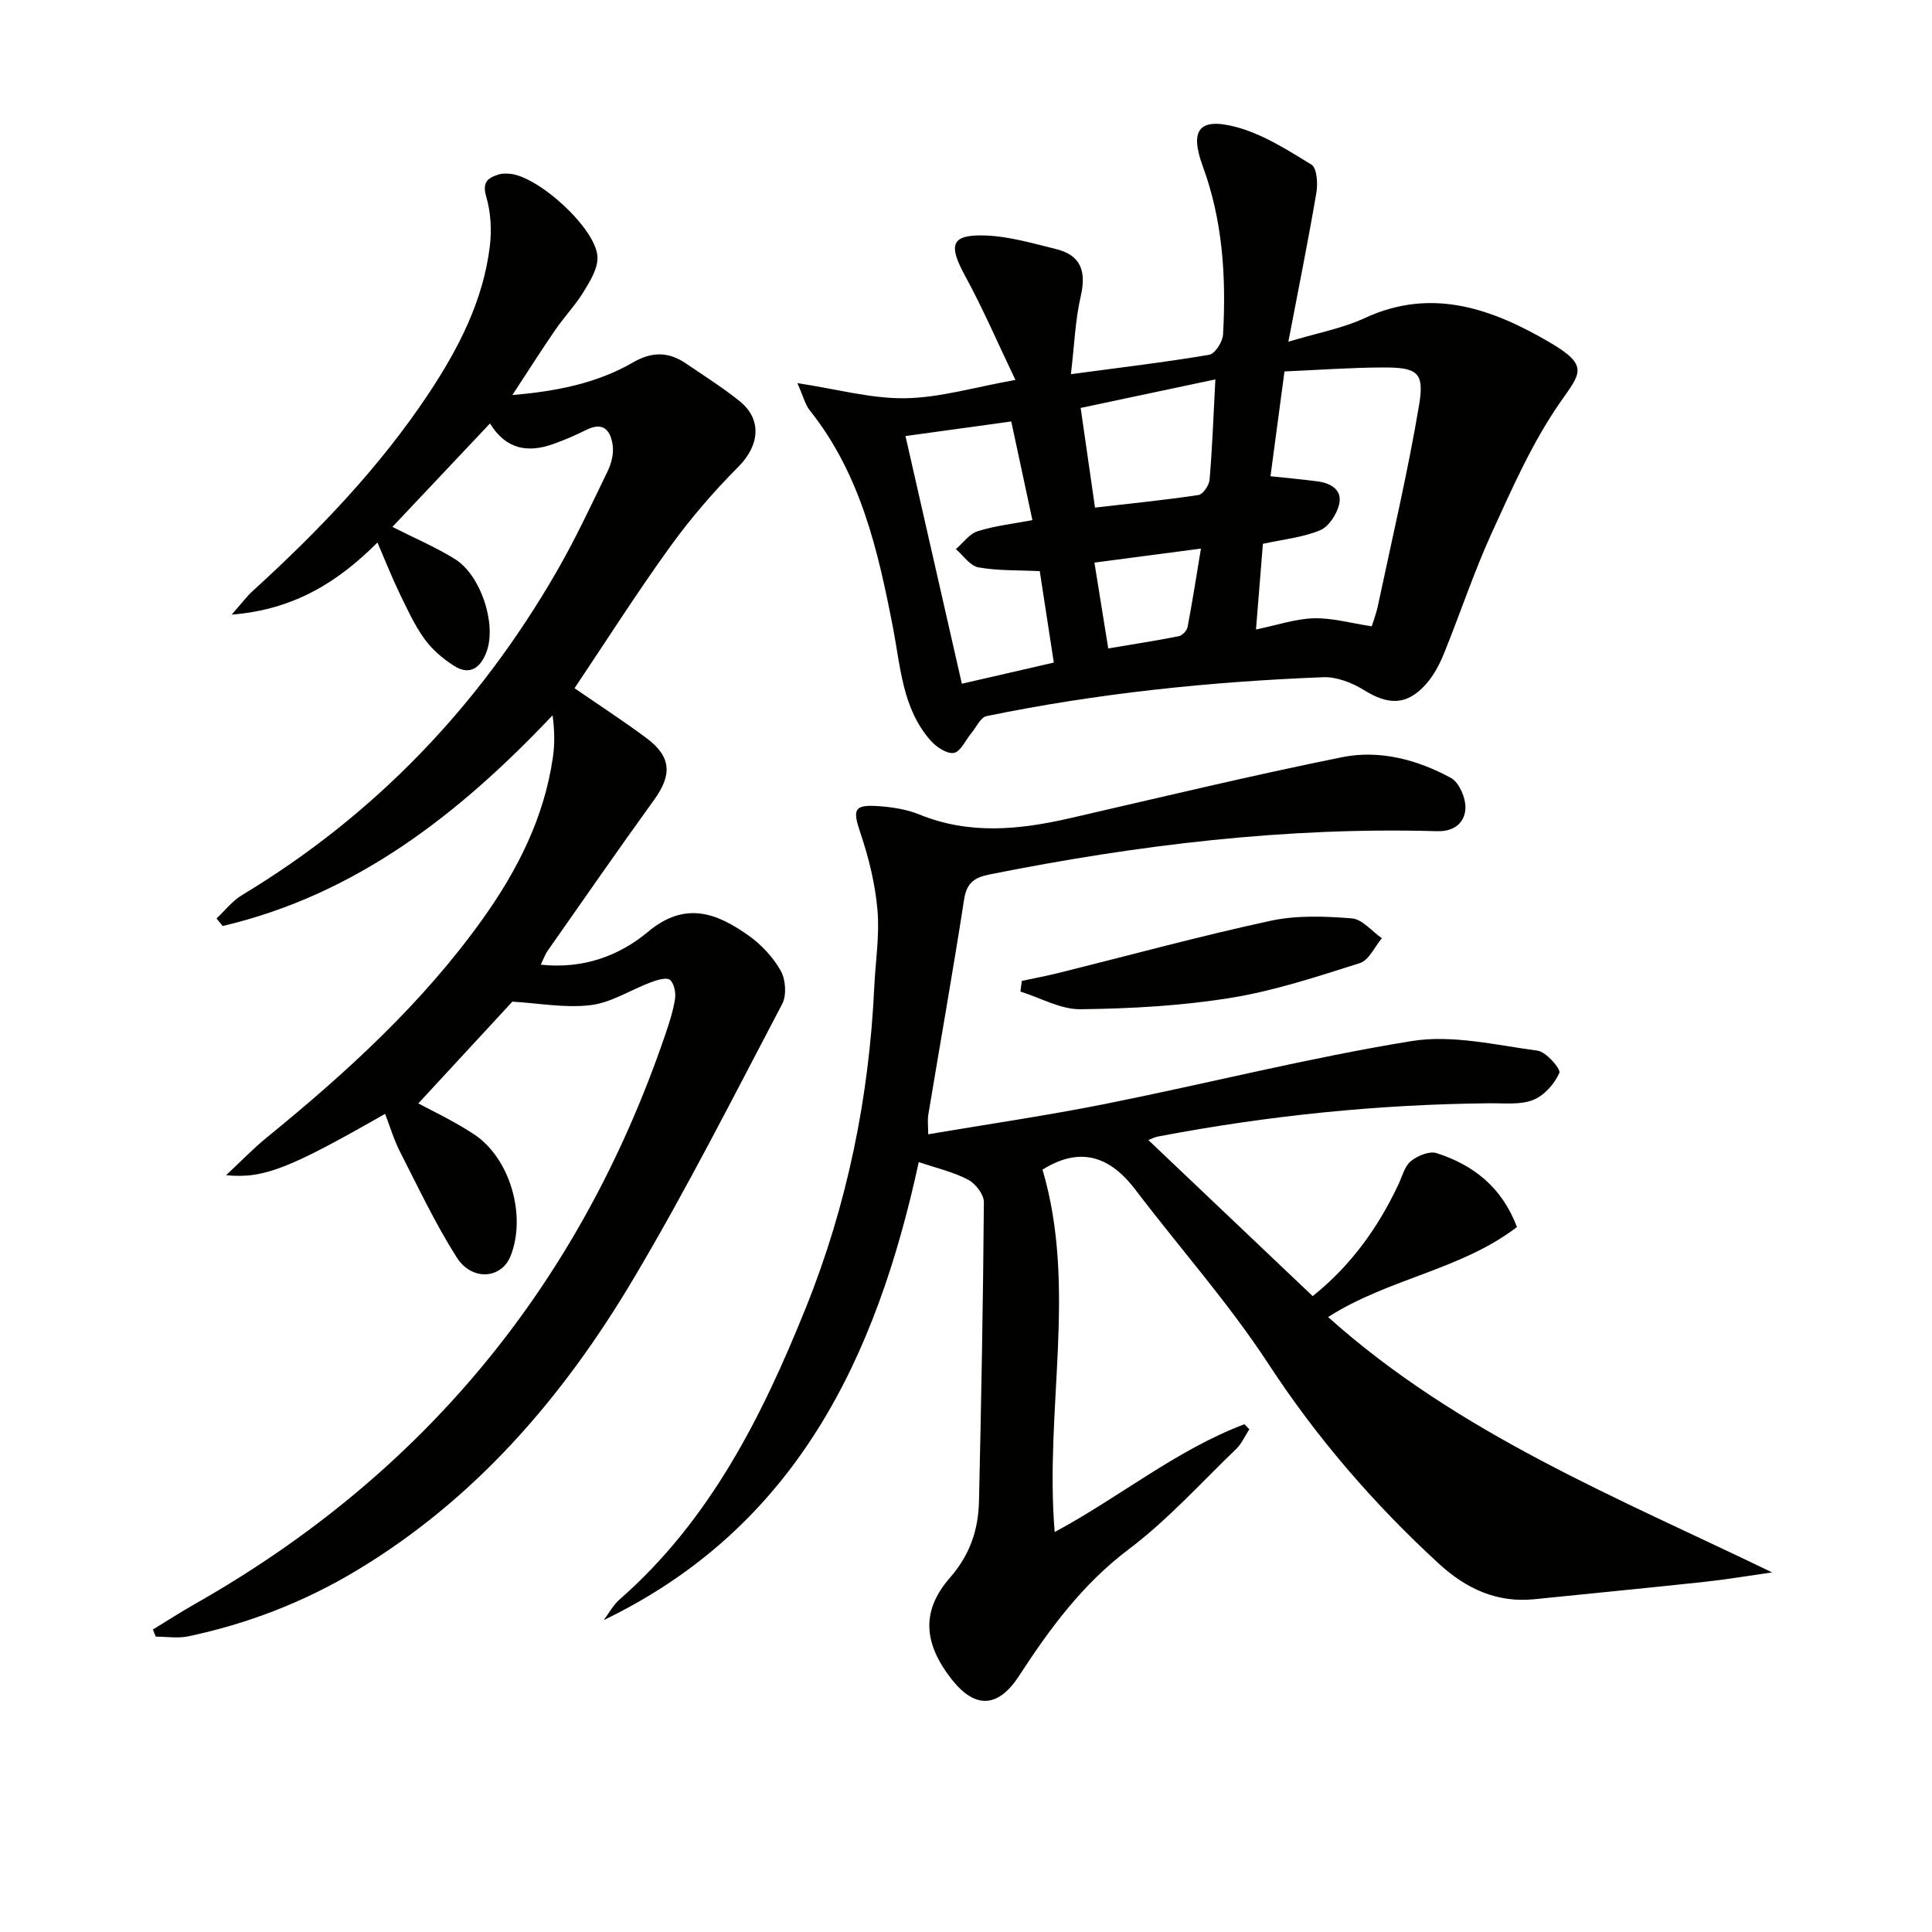
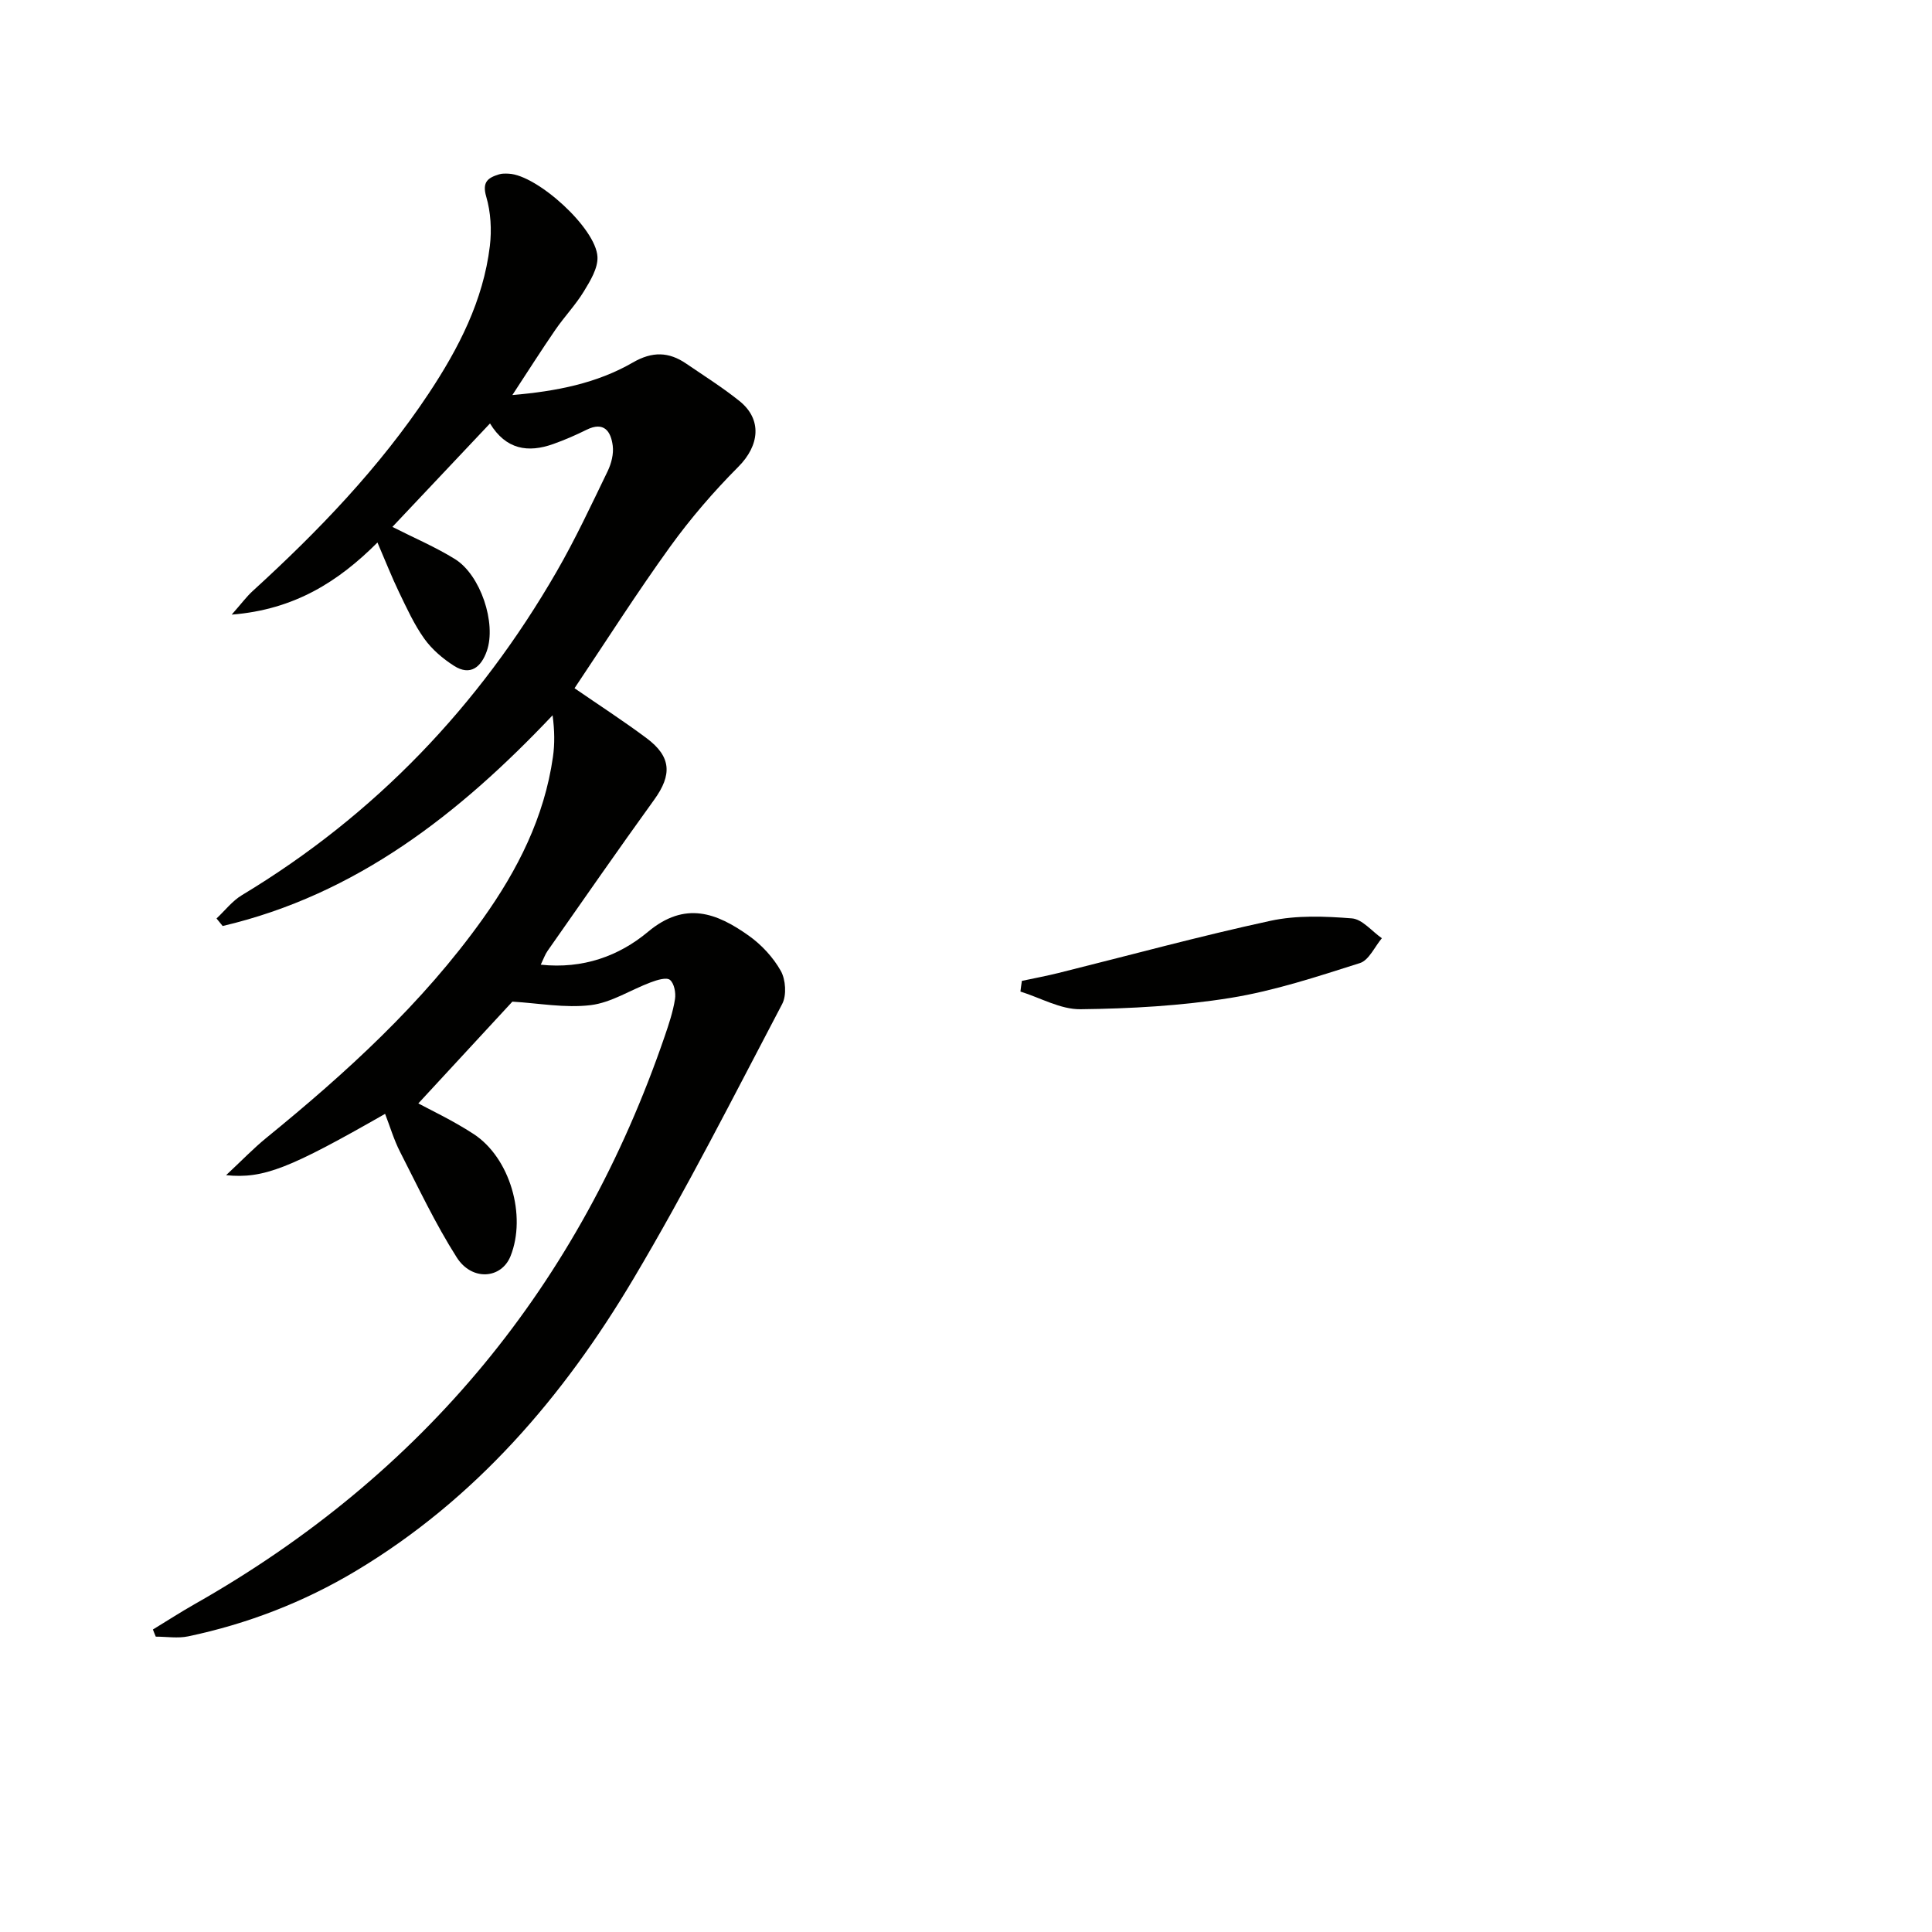
<svg xmlns="http://www.w3.org/2000/svg" enable-background="new 0 0 400 400" viewBox="0 0 400 400">
  <g fill="#010100">
-     <path d="m190.22 240.6c-8.78 40.46-25.36 75.59-65.23 94.83 1.09-1.44 1.97-3.13 3.3-4.29 18.71-16.39 29.5-37.9 38.55-60.38 8.56-21.27 13.1-43.52 14.17-66.45.25-5.31 1.12-10.67.66-15.91-.47-5.36-1.78-10.76-3.51-15.87-1.69-4.99-1.42-6.02 3.95-5.61 2.79.21 5.69.67 8.26 1.72 10.37 4.23 20.75 3.15 31.24.74 18.75-4.31 37.45-8.82 56.3-12.62 7.75-1.56 15.55.53 22.49 4.3 1.73.94 3.13 4.27 3 6.4-.18 2.79-2.2 4.74-5.88 4.63-31.24-.9-62.04 2.84-92.62 8.95-3.18.64-4.76 1.74-5.29 5.17-2.31 14.9-4.95 29.74-7.42 44.61-.18 1.11-.02 2.27-.02 4.02 12.45-2.11 24.69-3.89 36.8-6.31 21.13-4.23 42.06-9.55 63.31-12.99 8.38-1.36 17.4.83 26.06 1.99 1.79.24 4.86 3.82 4.51 4.6-1.01 2.28-3.15 4.7-5.42 5.6-2.65 1.05-5.9.66-8.9.69-23.14.21-46.07 2.55-68.8 6.89-.63.12-1.23.44-1.98.72 11.35 10.78 22.57 21.43 34.03 32.32 7.92-6.34 13.56-14.2 17.78-23.19.77-1.65 1.26-3.71 2.55-4.76 1.37-1.11 3.83-2.14 5.31-1.66 7.59 2.43 13.52 7.02 16.65 15.3-11.56 8.88-26.65 10.67-39.1 18.64 26.93 24.14 59.83 37.34 91.93 52.87-4.68.66-9.34 1.45-14.03 1.96-11.71 1.26-23.44 2.39-35.16 3.59-7.86.8-14.22-2.21-19.89-7.43-13.41-12.34-25.16-25.93-35.19-41.27-8.25-12.62-18.38-24.01-27.53-36.05-5.28-6.96-11.44-9.08-19.26-4.19 7.23 24.46.41 49.65 2.52 75.03 13.33-7.14 25.11-16.95 39.28-22.32.34.35.68.69 1.02 1.04-.9 1.38-1.58 2.99-2.74 4.1-7.31 7.04-14.18 14.68-22.23 20.75-9.58 7.22-16.36 16.45-22.71 26.22-4.29 6.6-9.07 6.92-13.95.7-5.84-7.45-6.35-14.16-.36-21.02 4.14-4.74 5.89-9.92 6.02-15.85.46-20.64.86-41.28 1.01-61.92.01-1.58-1.72-3.84-3.25-4.64-3.07-1.62-6.54-2.4-10.23-3.65z" />
    <path d="m31.66 337.37c2.89-1.76 5.74-3.61 8.69-5.28 47.35-26.85 79.65-66.14 97.28-117.57.86-2.51 1.71-5.06 2.12-7.66.21-1.3-.17-3.28-1.05-3.99-.73-.58-2.68.03-3.94.5-4.18 1.56-8.18 4.21-12.45 4.73-5.32.65-10.85-.41-16.23-.72-6.15 6.66-12.99 14.06-19.47 21.07 2.33 1.27 7.09 3.49 11.44 6.33 7.56 4.93 11 16.91 7.65 25.29-1.88 4.7-7.98 5.23-11.14.26-4.43-6.96-7.97-14.5-11.74-21.87-1.27-2.48-2.06-5.2-3.09-7.85-19.74 11.28-25.13 13.48-32.92 12.7 3.27-3.05 5.67-5.56 8.35-7.74 16.57-13.5 32.31-27.83 44.8-45.34 7.22-10.12 12.74-21.03 14.52-33.51.39-2.72.34-5.5-.07-8.63-19.32 20.43-40.66 37.13-68.31 43.63-.42-.52-.85-1.04-1.27-1.56 1.74-1.63 3.26-3.63 5.26-4.83 27.58-16.61 49.07-39.13 65.11-66.91 3.9-6.75 7.21-13.85 10.61-20.87.76-1.58 1.27-3.57 1.05-5.27-.38-2.98-1.8-5.1-5.44-3.29-2.22 1.1-4.51 2.1-6.85 2.93-5.27 1.89-9.83 1.15-13.12-4.25-6.82 7.23-13.51 14.31-20.21 21.42 4.53 2.3 8.94 4.17 12.97 6.67 5.29 3.29 8.6 13.28 6.58 19.03-1.14 3.25-3.36 5.26-6.81 3.05-2.31-1.48-4.55-3.39-6.13-5.6-2.11-2.95-3.64-6.33-5.23-9.62-1.51-3.13-2.78-6.38-4.47-10.3-8.06 8.06-17.15 13.9-30.18 14.93 2.05-2.32 3.07-3.72 4.33-4.87 13.57-12.38 26.25-25.54 36.45-40.9 6.2-9.35 11.31-19.24 12.67-30.55.4-3.35.19-7-.75-10.21-.91-3.1.4-3.93 2.68-4.63.62-.19 1.32-.16 1.98-.13 5.88.27 18.09 11.28 18.37 17.23.11 2.34-1.48 4.94-2.8 7.11-1.72 2.83-4.06 5.27-5.94 8.01-2.9 4.22-5.65 8.55-8.88 13.48 9.12-.78 17.47-2.42 24.95-6.74 4.03-2.33 7.44-2.23 11.05.24 3.7 2.53 7.52 4.93 11.01 7.73 4.77 3.82 4.15 9.23-.21 13.61-5.11 5.13-9.9 10.69-14.13 16.55-6.89 9.54-13.21 19.48-19.8 29.31 5.18 3.57 10.18 6.8 14.94 10.36 5.1 3.81 5.28 7.56 1.57 12.7-7.47 10.35-14.75 20.84-22.07 31.29-.54.76-.85 1.68-1.43 2.89 8.74.93 16.22-1.81 22.19-6.8 7.71-6.45 14.25-3.91 20.87.79 2.64 1.87 5.05 4.48 6.63 7.28 1.02 1.81 1.24 5.05.3 6.85-10.04 19.09-19.78 38.37-30.79 56.89-14.51 24.43-32.73 45.69-57.52 60.53-10.8 6.46-22.39 10.93-34.68 13.52-2.15.45-4.47.06-6.71.06-.22-.5-.4-.99-.59-1.48z" />
-     <path d="m221.72 77.47c10.26-1.38 19.49-2.47 28.64-4.02 1.2-.2 2.78-2.69 2.86-4.19.66-11.83-.05-23.55-4.19-34.81-2.71-7.39-.91-10.16 6.68-8.21 5.6 1.44 10.79 4.77 15.81 7.84 1.13.69 1.35 3.89 1.03 5.77-1.66 9.78-3.63 19.52-5.81 30.9 6.03-1.82 11.2-2.76 15.82-4.9 13.95-6.48 26.54-1.84 38.3 5.04 8.36 4.89 6.29 6.44 2.04 12.58-5.7 8.24-9.83 17.64-14.03 26.82-3.72 8.14-6.53 16.69-9.9 24.99-.92 2.27-2.13 4.56-3.74 6.37-3.93 4.42-7.77 4.38-12.83 1.23-2.46-1.53-5.66-2.78-8.47-2.67-23.42.92-46.69 3.32-69.67 8.05-1.25.26-2.14 2.32-3.18 3.57-1.2 1.43-2.2 3.81-3.6 4.05-1.43.25-3.63-1.22-4.8-2.55-5.83-6.6-6.21-15.12-7.77-23.23-3.1-16.04-6.7-31.89-17.24-45.12-.96-1.2-1.34-2.87-2.58-5.66 8.28 1.26 15.32 3.24 22.34 3.13 7.17-.11 14.3-2.28 22.8-3.79-3.66-7.64-6.71-14.75-10.4-21.51-3.57-6.54-2.94-8.65 4.27-8.39 4.86.18 9.7 1.62 14.49 2.79 5.25 1.28 6.35 4.67 5.16 9.81-1.14 4.93-1.31 10.1-2.03 16.11zm62.28 52.2c.23-.75.93-2.56 1.32-4.44 2.92-13.78 6.16-27.51 8.49-41.39 1.13-6.74-.35-7.78-7.42-7.76-6.73.02-13.45.52-20.45.82-1.02 7.63-1.95 14.62-2.9 21.7 3.6.39 6.71.65 9.8 1.07 2.76.38 5.15 1.8 4.4 4.82-.51 2.03-2.16 4.58-3.95 5.31-3.6 1.48-7.65 1.88-11.82 2.79-.46 5.71-.92 11.39-1.43 17.74 4.55-.94 8.25-2.23 11.98-2.32 3.77-.1 7.58.99 11.98 1.66zm-96.53-39.39c3.94 17.29 7.78 34.15 11.67 51.28 6.5-1.5 12.58-2.89 19.04-4.38-1-6.54-1.95-12.71-2.91-18.93-4.51-.22-8.69-.06-12.72-.79-1.72-.31-3.11-2.46-4.65-3.77 1.49-1.28 2.8-3.16 4.52-3.71 3.58-1.13 7.39-1.54 11.33-2.29-1.49-6.94-2.9-13.51-4.38-20.43-7.5 1.05-14.65 2.03-21.9 3.02zm64.16-11.73c-9.67 2.05-18.66 3.96-27.89 5.91 1.02 7.11 1.96 13.64 2.97 20.63 7.34-.85 14.41-1.55 21.42-2.6.94-.14 2.2-2.01 2.3-3.17.56-6.58.8-13.19 1.2-20.77zm-22.18 55.7c5.21-.88 9.92-1.6 14.59-2.53.73-.14 1.69-1.14 1.83-1.88 1-5.22 1.81-10.47 2.77-16.26-7.7 1.01-14.67 1.93-22.05 2.9.96 5.97 1.85 11.46 2.86 17.77z" />
    <path d="m211.57 203.08c2.52-.54 5.06-1.01 7.56-1.63 14.63-3.64 29.19-7.62 43.92-10.81 5.41-1.17 11.26-.94 16.84-.5 2.16.17 4.14 2.67 6.21 4.11-1.5 1.78-2.68 4.56-4.56 5.15-8.8 2.79-17.67 5.73-26.74 7.2-10.24 1.65-20.72 2.23-31.1 2.35-4.13.05-8.29-2.37-12.43-3.66.08-.73.19-1.47.3-2.21z" />
  </g>
</svg>